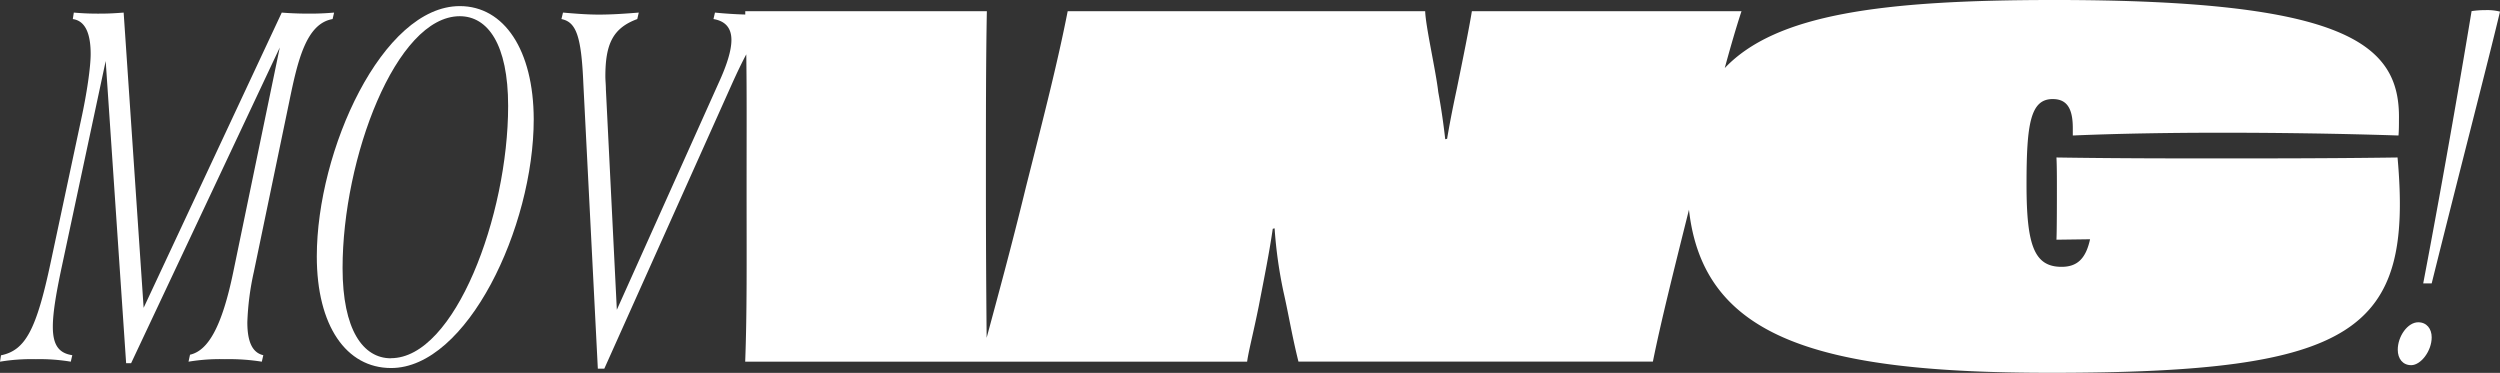
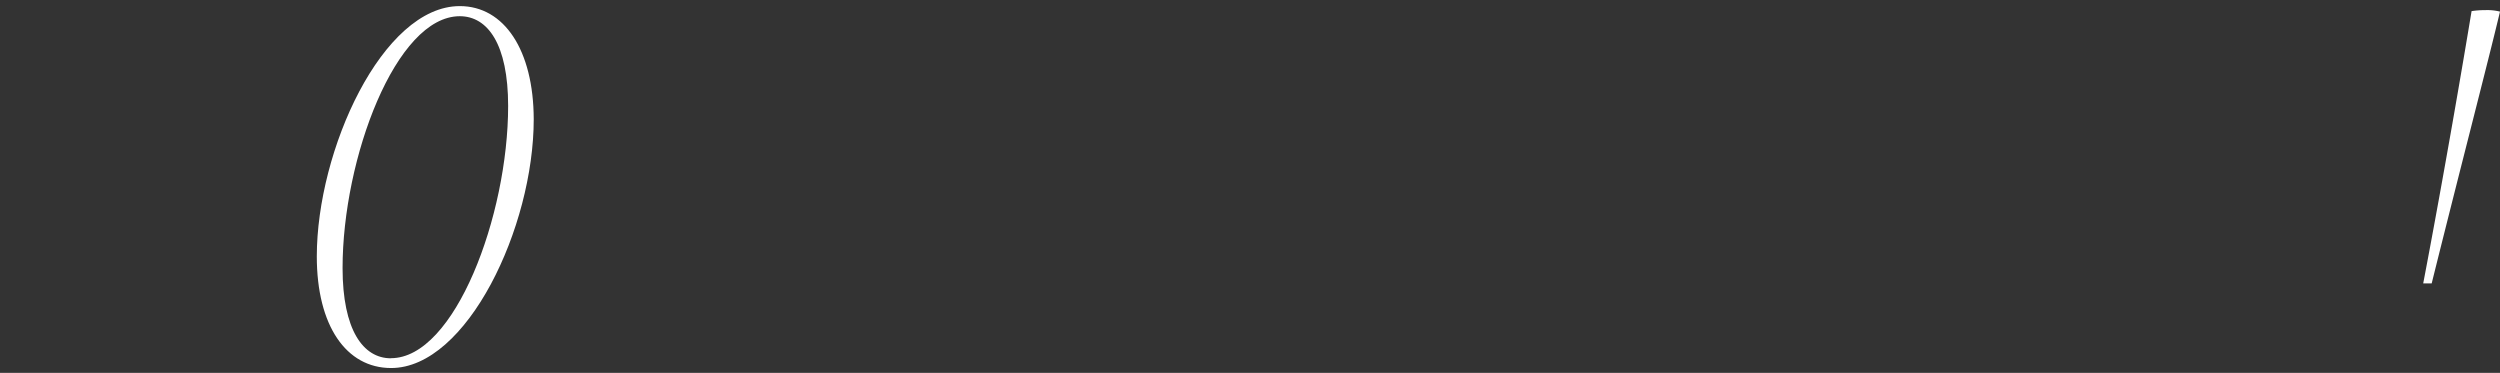
<svg xmlns="http://www.w3.org/2000/svg" viewBox="0 0 716.93 106.93">
  <rect x="0" y="0" width="716.93" height="106.93" fill="#333333" stroke="none" />
  <g fill="#fff">
-     <path d="m95.81 3.61a79.21 79.21 0 0 1 -8.15.29c-2.14 0-5.15-.14-6.86-.29l-39.61 84.66-5.73-84.66c-2 .15-4 .29-6.14.29a76.45 76.45 0 0 1 -8.15-.29l-.29 1.86c3.86.53 5.12 4.72 5.12 10.01 0 3.86-1.15 11.59-2.72 18.74l-8.69 40.78c-4.15 19.6-7.3 25.46-14.3 26.89l-.29 1.83a55.52 55.52 0 0 1 10.3-.72 54.18 54.18 0 0 1 10 .72l.43-1.86c-3.72-.57-5.58-2.72-5.58-8.15 0-4.15 1-10 2.86-18.59l12.3-57.63 5.86 86.66h1.43l42.63-90.53-13.3 64.21c-3.29 16-7.3 22.74-12.44 23.89l-.43 2a55.21 55.21 0 0 1 10.44-.72 59.76 59.76 0 0 1 10.58.72l.43-1.86c-3.15-.72-4.58-3.86-4.58-9.44a77.53 77.53 0 0 1 1.86-14.42l10.15-48.79c2.43-11.87 4.87-22.45 12.44-23.74z" />
    <path d="m131.85 1.75c-22.17 0-41 41.33-41 71.79 0 19.88 8.44 32 21.31 32 21.74 0 40.9-40.33 40.9-71.36-.06-19.84-8.48-32.43-21.21-32.43zm-19.74 101c-8 0-13.87-8.15-13.87-25.89 0-31.46 15.3-72.21 33.61-72.21 8 0 13.87 8 13.87 25.74 0 31.43-15.3 72.33-33.61 72.33z" />
-     <path d="m687.55 45.16c-18.76.27-37.12.27-51.33.27-12.59 0-29.48 0-46.49-.27.13 2.41.13 5.76.13 9.51 0 2.15 0 11.66-.13 14.07l9.64-.13c-1.2 5.49-3.61 7.91-8.17 7.91-7.91 0-10.05-6.3-10.05-23.59s1.07-24.52 7.5-24.52c3.89 0 5.77 2.41 5.77 8.31v2.14c12.73-.54 27.33-.8 42.74-.8 16.62 0 34.17.26 50.66.8.13-1.47.13-3.08.13-4.56.4-21.7-15-34.3-98.89-34.3-49.59 0-79.81 4.11-94.45 19.52 1.71-6.29 3.31-11.78 4.8-16.3h-77.32c-.8 4.95-2.54 13.53-4.29 22.11-.8 3.75-1.87 8.84-2.81 14.47l-.54.13c-.53-4.69-1.2-9.24-2-13.53-.67-6-3.61-18.76-3.75-23.18h-102.52c-2.81 14.33-6.57 29.07-11.93 50.25-4.38 18-8.09 31.41-11.31 43.41-.11-12.31-.21-25.6-.21-43.55 0-21.3 0-36 .27-50.11h-69.28v.95c-2.85-.07-6.38-.31-8.69-.56l-.43 1.86c3.44.57 5.15 2.58 5.15 6 0 3-1.28 7.15-3.72 12.44l-29.14 64.93-3.14-63.2c0-1.29-.15-2.58-.15-3.72 0-9.3 2.15-13.87 9.15-16.45l.43-1.86c-3.57.29-7.58.58-11.44.58-3.43 0-7-.29-10.29-.58l-.45 1.86c4.29.86 5.72 5 6.29 18.59l4.15 81.66h1.86l36.61-81.66c1.53-3.39 2.87-6.18 4.1-8.47.16 10.74.09 22.62.09 37.88 0 21.3.14 36-.4 50.25h143.94c.4-3 1.74-8 3.35-16 1.6-8.31 2.94-14.87 4-22.11l.53-.13a129.18 129.18 0 0 0 2.55 18.22c1.47 6.43 2.41 12.46 4.29 20h101.64c2.28-11.28 5.64-24.72 10.35-43.56 4.11 37.16 37.79 46.77 103.68 46.77 87.73.02 103.97-11.91 99.52-61.75z" />
    <path d="m712.78 2.9a26.16 26.16 0 0 0 -4 .29c-2.29 13.87-7.73 45.9-13.87 78.08h2.43c8-32.18 16.3-64.07 19.59-77.94a15.12 15.12 0 0 0 -4.15-.43z" />
-     <path d="m693.47 92.42c-3 0-5.86 4-5.86 7.87 0 2.57 1.43 4.43 3.86 4.43 2.72 0 5.87-4 5.87-8 0-2.44-1.43-4.3-3.87-4.3z" />
  </g>
</svg>